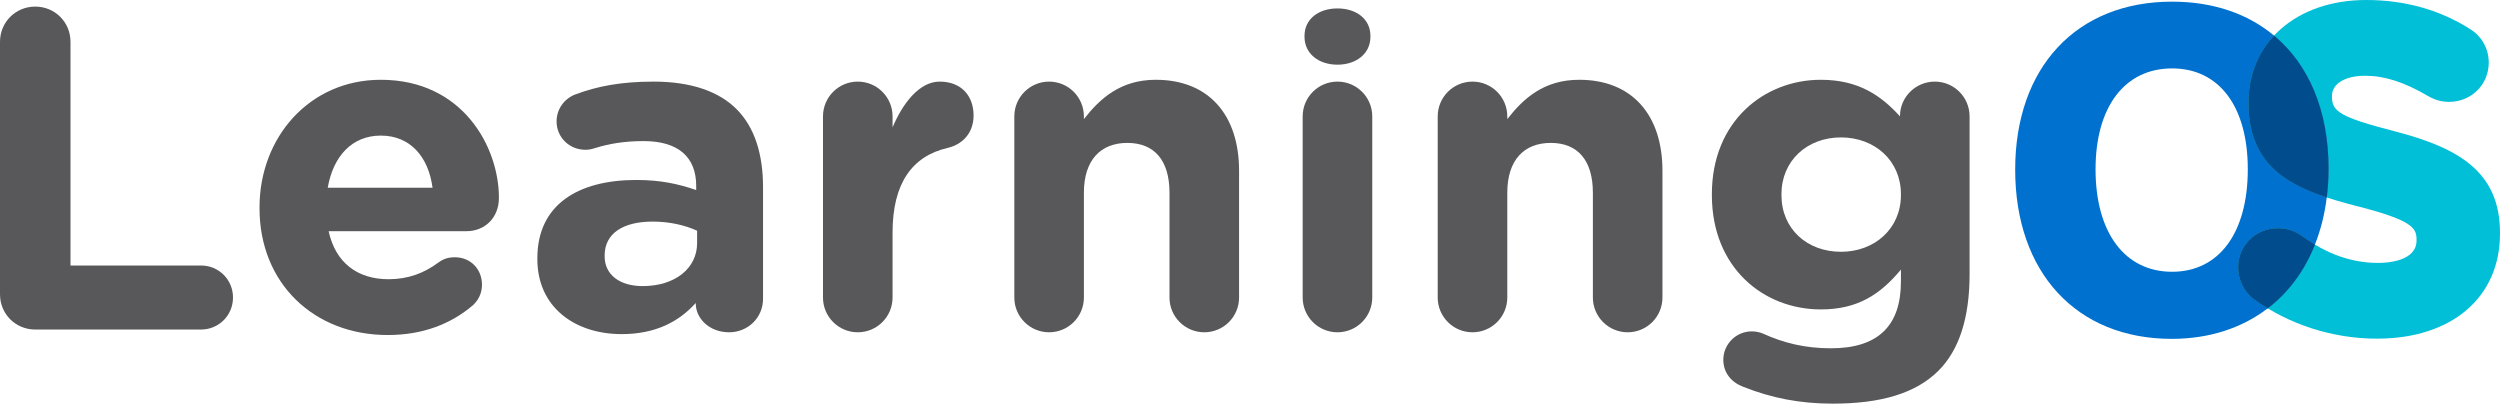
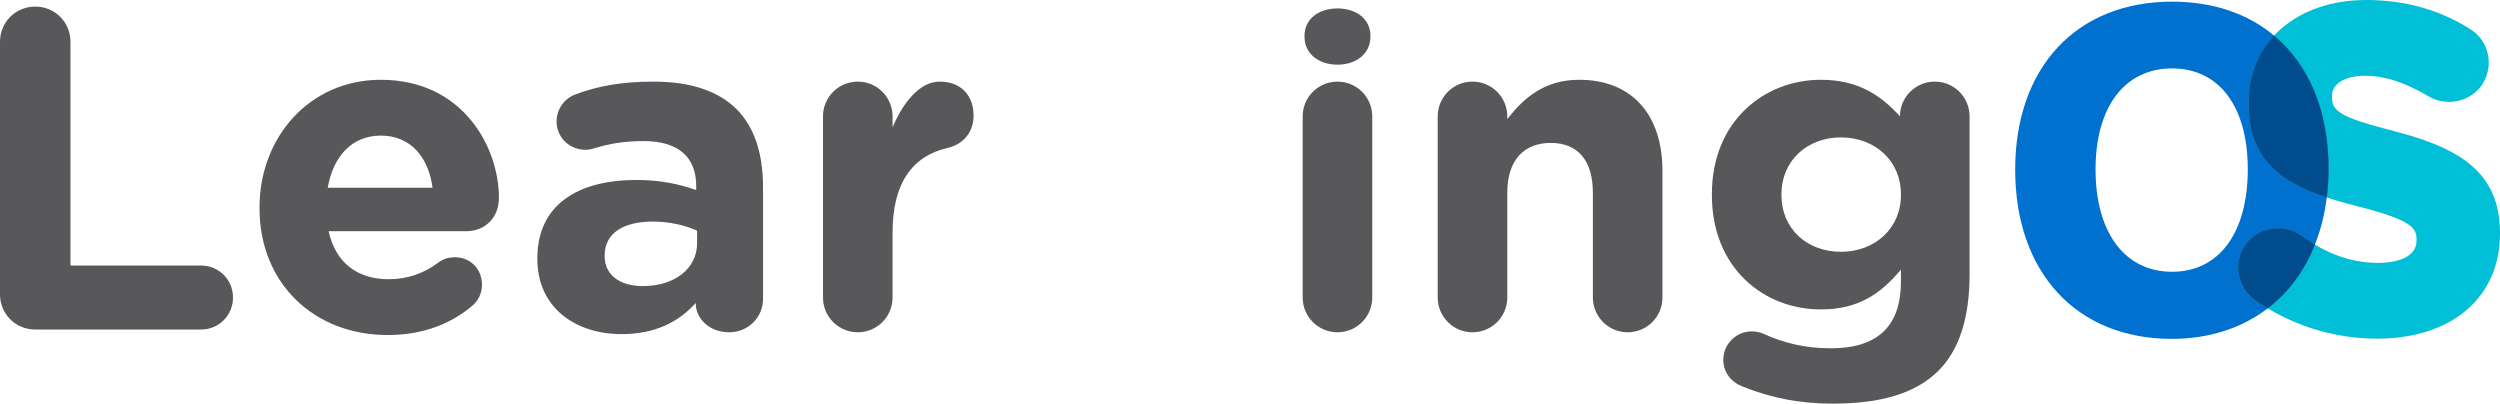
<svg xmlns="http://www.w3.org/2000/svg" width="384" height="62" viewBox="0 0 384 62" fill="none">
  <path d="M0 6.423C0 3.401 2.39 1.013 5.414 1.013C8.437 1.013 10.828 3.401 10.828 6.423V40.781H30.867C33.609 40.781 35.789 42.959 35.789 45.7C35.789 48.44 33.609 50.618 30.867 50.618H5.414C2.39 50.618 0 48.229 0 45.207V6.423Z" fill="#58585A" />
  <path d="M66.44 28.836C65.807 24.058 62.995 20.827 58.495 20.827C54.066 20.827 51.183 23.988 50.34 28.836H66.44ZM59.55 51.46C48.23 51.46 39.863 43.521 39.863 31.999V31.858C39.863 21.107 47.526 12.254 58.495 12.254C71.081 12.254 76.635 22.583 76.635 30.382C76.635 33.474 74.456 35.511 71.644 35.511H50.479C51.534 40.36 54.909 42.889 59.691 42.889C62.644 42.889 65.105 41.975 67.285 40.36C68.058 39.797 68.76 39.516 69.886 39.516C72.276 39.516 74.033 41.343 74.033 43.732C74.033 45.137 73.401 46.191 72.628 46.895C69.323 49.705 65.034 51.46 59.55 51.46Z" fill="#58585A" />
  <path d="M107.076 37.338V35.441C105.25 34.597 102.858 34.036 100.257 34.036C95.686 34.036 92.874 35.864 92.874 39.235V39.376C92.874 42.257 95.264 43.944 98.711 43.944C103.703 43.944 107.076 41.203 107.076 37.338ZM82.538 39.797V39.657C82.538 31.436 88.797 27.643 97.725 27.643C101.523 27.643 104.264 28.275 106.937 29.189V28.555C106.937 24.129 104.194 21.67 98.85 21.67C95.897 21.67 93.507 22.092 91.468 22.724C90.836 22.934 90.413 23.005 89.921 23.005C87.46 23.005 85.491 21.107 85.491 18.649C85.491 16.751 86.686 15.136 88.374 14.504C91.75 13.239 95.405 12.535 100.396 12.535C106.233 12.535 110.451 14.081 113.123 16.751C115.937 19.561 117.202 23.707 117.202 28.767V45.91C117.202 48.791 114.882 51.039 111.998 51.039C108.904 51.039 106.866 48.861 106.866 46.613V46.541C104.264 49.424 100.678 51.32 95.477 51.32C88.374 51.32 82.538 47.245 82.538 39.797Z" fill="#58585A" />
  <path d="M126.411 17.876C126.411 14.925 128.801 12.535 131.753 12.535C134.707 12.535 137.098 14.925 137.098 17.876V19.561C138.645 15.908 141.176 12.535 144.339 12.535C147.645 12.535 149.542 14.713 149.542 17.736C149.542 20.546 147.714 22.232 145.535 22.724C140.121 23.988 137.098 28.134 137.098 35.723V45.7C137.098 48.65 134.707 51.039 131.753 51.039C128.801 51.039 126.411 48.65 126.411 45.7V17.876Z" fill="#58585A" />
-   <path d="M155.8 17.876C155.8 14.925 158.19 12.535 161.143 12.535C164.095 12.535 166.487 14.925 166.487 17.876V18.296C168.949 15.136 172.112 12.254 177.526 12.254C185.611 12.254 190.322 17.595 190.322 26.238V45.7C190.322 48.65 187.932 51.039 184.979 51.039C182.026 51.039 179.634 48.65 179.634 45.7V29.609C179.634 24.551 177.244 21.951 173.167 21.951C169.088 21.951 166.487 24.551 166.487 29.609V45.7C166.487 48.65 164.095 51.039 161.143 51.039C158.19 51.039 155.8 48.65 155.8 45.7V17.876Z" fill="#58585A" />
  <path d="M200.373 5.51C200.373 2.909 202.552 1.295 205.434 1.295C208.318 1.295 210.497 2.909 210.497 5.51V5.65C210.497 8.251 208.318 9.935 205.434 9.935C202.552 9.935 200.373 8.251 200.373 5.65V5.51ZM200.091 17.876C200.091 14.925 202.481 12.535 205.434 12.535C208.387 12.535 210.778 14.925 210.778 17.876V45.7C210.778 48.65 208.387 51.039 205.434 51.039C202.481 51.039 200.091 48.65 200.091 45.7V17.876Z" fill="#58585A" />
  <path d="M220.832 17.876C220.832 14.925 223.222 12.535 226.175 12.535C229.128 12.535 231.52 14.925 231.52 17.876V18.296C233.98 15.136 237.144 12.254 242.558 12.254C250.644 12.254 255.354 17.595 255.354 26.238V45.7C255.354 48.65 252.964 51.039 250.011 51.039C247.058 51.039 244.666 48.65 244.666 45.7V29.609C244.666 24.551 242.276 21.951 238.199 21.951C234.119 21.951 231.52 24.551 231.52 29.609V45.7C231.52 48.65 229.128 51.039 226.175 51.039C223.222 51.039 220.832 48.65 220.832 45.7V17.876Z" fill="#58585A" />
  <path d="M291.982 29.962V29.821C291.982 24.692 287.974 21.107 282.772 21.107C277.568 21.107 273.631 24.692 273.631 29.821V29.962C273.631 35.16 277.568 38.674 282.772 38.674C287.974 38.674 291.982 35.091 291.982 29.962ZM267.725 59.4C265.896 58.699 264.701 57.222 264.701 55.256C264.701 52.866 266.67 50.9 269.06 50.9C269.764 50.9 270.327 51.039 270.819 51.251C273.913 52.656 277.217 53.498 281.225 53.498C288.537 53.498 291.982 49.986 291.982 43.24V41.413C288.818 45.208 285.372 47.527 279.678 47.527C270.889 47.527 262.944 41.133 262.944 29.962V29.821C262.944 18.578 271.029 12.254 279.678 12.254C285.512 12.254 288.959 14.713 291.841 17.877V17.805C291.841 14.925 294.232 12.535 297.186 12.535C300.138 12.535 302.528 14.925 302.528 17.877V42.116C302.528 48.861 300.912 53.78 297.747 56.942C294.232 60.454 288.818 62 281.506 62C276.513 62 272.153 61.157 267.725 59.4Z" fill="#58585A" />
  <path d="M367.804 20.158L367.8 20.157C359.386 18.003 358.19 17.096 358.19 14.875V14.738C358.19 12.852 360.196 11.635 363.302 11.635C366.261 11.635 369.314 12.619 372.912 14.732C373.98 15.355 375.016 15.646 376.173 15.646C379.592 15.646 382.271 12.999 382.271 9.621C382.271 7.06 380.771 5.266 379.399 4.461C374.735 1.501 369.366 -8.01086e-05 363.44 -8.01086e-05C352.801 -8.01086e-05 345.37 6.458 345.37 15.706V15.844C345.37 26.541 353.021 29.364 362.263 31.722C370.581 33.853 371.181 35.061 371.181 36.796V36.934C371.181 40.134 366.686 40.383 365.308 40.383C361.207 40.383 357.372 39.029 353.562 36.228C352.435 35.441 351.23 35.059 349.878 35.059C346.458 35.059 343.779 37.705 343.779 41.083C343.779 43.039 344.729 44.926 346.251 46C351.66 49.881 358.355 52.018 365.101 52.018C376.582 52.018 384 45.69 384 35.897V35.759C384 26.311 377.525 22.689 367.804 20.158Z" fill="#00BFD6" />
  <path d="M333.631 41.743C326.355 41.743 321.876 35.72 321.876 26.002C321.876 16.411 326.355 10.508 333.631 10.508C340.849 10.508 345.261 16.344 345.261 26.002C345.261 35.779 340.849 41.743 333.631 41.743ZM349.293 5.467C345.268 2.106 339.941 0.254 333.631 0.254C318.959 0.254 309.532 10.329 309.532 26.062C309.532 41.862 318.959 52.048 333.572 52.048C339.375 52.048 344.39 50.375 348.319 47.364C351.511 44.925 353.981 41.602 355.573 37.564C356.451 35.356 357.069 32.932 357.388 30.33C357.575 28.902 357.664 27.415 357.664 25.884C357.664 16.983 354.621 9.905 349.293 5.467Z" fill="#0071CE" />
  <path d="M348.319 47.364C347.612 46.94 346.92 46.487 346.25 46.004C344.726 44.925 343.781 43.036 343.781 41.081C343.781 37.706 346.459 35.059 349.874 35.059C351.228 35.059 352.433 35.438 353.565 36.226C354.234 36.717 354.904 37.163 355.573 37.564C355.573 37.566 355.572 37.567 355.572 37.569C353.98 41.604 351.51 44.925 348.32 47.363C348.32 47.363 348.32 47.364 348.319 47.364Z" fill="#40B0AE" />
  <path d="M348.319 47.364C347.612 46.94 346.92 46.487 346.25 46.004C344.726 44.925 343.781 43.036 343.781 41.081C343.781 37.706 346.459 35.059 349.874 35.059C351.228 35.059 352.433 35.438 353.565 36.226C354.234 36.717 354.904 37.163 355.573 37.564C355.573 37.566 355.572 37.567 355.572 37.569C353.98 41.604 351.51 44.925 348.32 47.363C348.32 47.363 348.32 47.364 348.319 47.364Z" fill="#004C8D" />
  <path d="M357.388 30.33C350.476 28.069 345.373 24.582 345.373 15.845V15.704C345.373 11.652 346.793 8.142 349.293 5.467C354.621 9.905 357.664 16.983 357.664 25.884C357.664 27.415 357.575 28.902 357.388 30.33Z" fill="#40B0AE" />
  <path d="M357.388 30.33C350.476 28.069 345.373 24.582 345.373 15.845V15.704C345.373 11.652 346.793 8.142 349.293 5.467C354.621 9.905 357.664 16.983 357.664 25.884C357.664 27.415 357.575 28.902 357.388 30.33Z" fill="#004C8D" />
</svg>